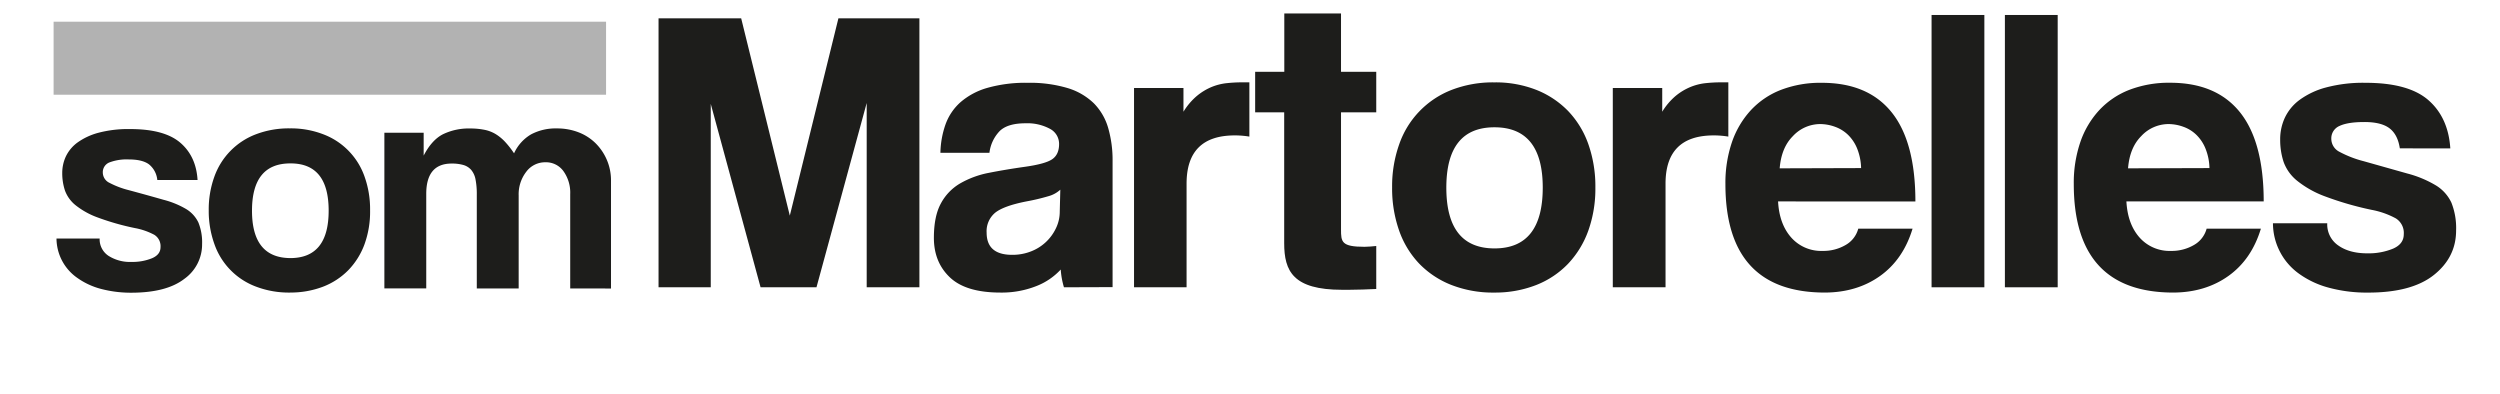
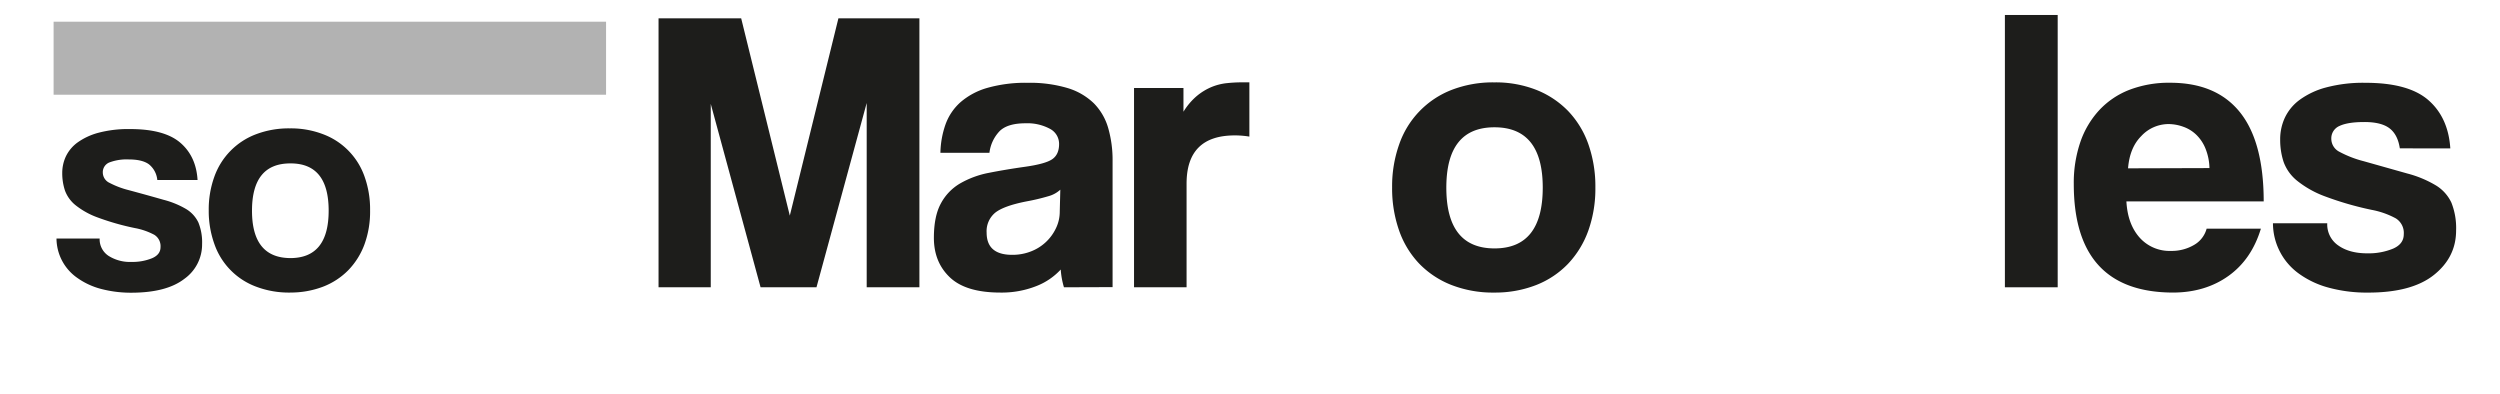
<svg xmlns="http://www.w3.org/2000/svg" viewBox="0 0 899.71 141.73">
  <defs>
    <style>.cls-1{fill:#1d1d1b;}.cls-2{fill:#b2b2b2;}</style>
  </defs>
  <title>som-martorelles</title>
  <g id="Capa_9" data-name="Capa 9">
    <path class="cls-1" d="M311.91,103.39V37.06l-18.07,66.33H273.72l-17.93-66v66H237V6.6h29.74l17.5,71,17.49-71h29.15v96.79Z" />
    <path class="cls-1" d="M382.9,103.39A28.93,28.93,0,0,1,381.74,97a23.5,23.5,0,0,1-8.89,6A33.93,33.93,0,0,1,360,105.29q-12.39,0-18.15-5.47t-5.76-14.21q0-7.73,2.48-12.32a18.36,18.36,0,0,1,6.85-7.21,33.13,33.13,0,0,1,10.42-3.87Q361.92,61,369.05,60c4.77-.68,8-1.58,9.63-2.7s2.47-2.93,2.47-5.46a6.11,6.11,0,0,0-3.27-5.47,17.12,17.12,0,0,0-8.83-2q-6.56,0-9.4,2.92A13.67,13.67,0,0,0,356.08,55H338.44a32.55,32.55,0,0,1,1.83-10.21,19.49,19.49,0,0,1,5.39-8,25.32,25.32,0,0,1,9.69-5.17,50.41,50.41,0,0,1,14.54-1.82,47.26,47.26,0,0,1,14.31,1.89,23.1,23.1,0,0,1,9.44,5.47A20.78,20.78,0,0,1,398.8,46a41.66,41.66,0,0,1,1.6,12v45.33Zm-1.31-35.13a10.21,10.21,0,0,1-4.23,2.33,74.79,74.79,0,0,1-8,1.9q-8.16,1.61-11.23,4.08a8.66,8.66,0,0,0-3.06,7.14q0,8,9.19,8A18.19,18.19,0,0,0,371,90.49a16.45,16.45,0,0,0,9-8.31,13.66,13.66,0,0,0,1.39-6.05Z" />
    <path class="cls-1" d="M408.12,103.39V31.67h17.79v8.54a23.22,23.22,0,0,1,4.88-5.73A21,21,0,0,1,436,31.32a19.94,19.94,0,0,1,5.46-1.39,52.82,52.82,0,0,1,5.69-.3h2.48V49.16a32.05,32.05,0,0,0-5.25-.43q-17.35,0-17.35,17.35v37.31Z" />
-     <path class="cls-1" d="M482.61,25.85h12.68V40.42H482.61V82.55c0,4.51.15,6.27,8.45,6.27,1.31,0,2.78-.15,4.23-.29V104c-3.21.14-6.41.29-9.62.29H483c-17.63,0-20.84-6.71-20.84-16.76V40.42H451.71V25.85H462.2v-21h20.41Z" />
    <path class="cls-1" d="M537.79,105.29a41.09,41.09,0,0,1-15.57-2.78,32.7,32.7,0,0,1-11.57-7.74,33.06,33.06,0,0,1-7.2-12A45.73,45.73,0,0,1,501,67.46,45,45,0,0,1,503.53,52a32.33,32.33,0,0,1,18.9-19.65,41.2,41.2,0,0,1,15.36-2.7,40.1,40.1,0,0,1,15.12,2.7,32.8,32.8,0,0,1,11.43,7.6,33.21,33.21,0,0,1,7.27,11.9,45.76,45.76,0,0,1,2.54,15.63A45,45,0,0,1,571.61,83a34.06,34.06,0,0,1-7.27,11.91,32.17,32.17,0,0,1-11.5,7.67A40.49,40.49,0,0,1,537.79,105.29Zm.07-15.89q17.34,0,17.35-21.87,0-21.7-17.35-21.72T520.51,67.53Q520.51,89.4,537.86,89.4Z" />
-     <path class="cls-1" d="M580.42,103.39V31.67h17.79v8.54a23.22,23.22,0,0,1,4.88-5.73,21,21,0,0,1,5.25-3.16,19.94,19.94,0,0,1,5.46-1.39,53,53,0,0,1,5.69-.3H622V49.16a32.05,32.05,0,0,0-5.25-.43q-17.36,0-17.35,17.35v37.31Z" />
-     <path class="cls-1" d="M639.9,72.49q.44,8.16,4.74,13a14.4,14.4,0,0,0,11.29,4.81,15.84,15.84,0,0,0,8.24-2.11,9.58,9.58,0,0,0,4.59-5.9H688.3q-3.36,11.07-11.66,17t-19.83,6q-35.87,0-35.86-39.07a45.4,45.4,0,0,1,2.33-15,32.41,32.41,0,0,1,6.78-11.51,29.19,29.19,0,0,1,10.86-7.36,39.63,39.63,0,0,1,14.72-2.55q16.62,0,25.15,10.64t8.53,32.07Zm29.88-12a20.12,20.12,0,0,0-1.38-6.92,14.52,14.52,0,0,0-3.28-5,13,13,0,0,0-4.66-2.92,15.87,15.87,0,0,0-5.4-1A13.42,13.42,0,0,0,645.22,49q-4.15,4.15-4.74,11.58Z" />
-     <path class="cls-1" d="M695.14,103.39v-98h19v98Z" />
    <path class="cls-1" d="M721.53,103.39v-98h19v98Z" />
    <path class="cls-1" d="M765.26,72.49c.3,5.44,1.87,9.77,4.74,13a14.42,14.42,0,0,0,11.3,4.81,15.83,15.83,0,0,0,8.23-2.11,9.6,9.6,0,0,0,4.6-5.9h19.53q-3.36,11.07-11.66,17t-19.82,6q-35.86,0-35.86-39.07a45.4,45.4,0,0,1,2.33-15,32.26,32.26,0,0,1,6.78-11.51,29.23,29.23,0,0,1,10.85-7.36A39.68,39.68,0,0,1,781,29.78q16.62,0,25.14,10.64t8.53,32.07Zm29.89-12a19.88,19.88,0,0,0-1.39-6.92,14.37,14.37,0,0,0-3.28-5,12.88,12.88,0,0,0-4.66-2.92,15.83,15.83,0,0,0-5.4-1A13.42,13.42,0,0,0,770.58,49q-4.14,4.15-4.73,11.58Z" />
    <path class="cls-1" d="M863.66,53.39q-.74-4.95-3.72-7.22t-9.11-2.25q-5.83,0-8.82,1.38A4.85,4.85,0,0,0,839,50a5.28,5.28,0,0,0,3,4.67,38.86,38.86,0,0,0,8.68,3.35l15.74,4.44a39.32,39.32,0,0,1,10.28,4.3,14.36,14.36,0,0,1,5.53,6.2,24.62,24.62,0,0,1,1.68,10q0,9.63-8,16t-23.76,6.34a52.26,52.26,0,0,1-14-1.75,32.58,32.58,0,0,1-10.71-5A22.4,22.4,0,0,1,818,80.36h19.54a9.14,9.14,0,0,0,4,8q4,2.82,10.42,2.81a23.09,23.09,0,0,0,9.25-1.68q3.87-1.68,3.87-5.19a6.18,6.18,0,0,0-2.85-5.7,29.51,29.51,0,0,0-8.67-3.07,114.45,114.45,0,0,1-16.91-4.89,35.71,35.71,0,0,1-10-5.63,15.49,15.49,0,0,1-4.81-6.72,25.5,25.5,0,0,1-1.24-8.18,18.27,18.27,0,0,1,1.68-7.74,17,17,0,0,1,5.32-6.43,28.44,28.44,0,0,1,9.48-4.46,51.83,51.83,0,0,1,14.28-1.68q15.45,0,22.6,6.26t7.87,17.35Z" />
    <path class="cls-1" d="M56.61,64.77a8.2,8.2,0,0,0-3-5.63c-1.59-1.17-4-1.76-7.25-1.76a17.61,17.61,0,0,0-7,1.08A3.77,3.77,0,0,0,37,62.16,4.12,4.12,0,0,0,39.4,65.8a31,31,0,0,0,6.9,2.62q7.41,2,12.51,3.47A31.39,31.39,0,0,1,67,75.24a11.36,11.36,0,0,1,4.4,4.84,18.94,18.94,0,0,1,1.33,7.8,15.17,15.17,0,0,1-6.37,12.46q-6.37,4.95-18.89,5a42.09,42.09,0,0,1-11.13-1.37A26.07,26.07,0,0,1,27.81,100a17.41,17.41,0,0,1-7.48-14.16H35.86a7.13,7.13,0,0,0,3.19,6.23,14.37,14.37,0,0,0,8.29,2.19,18.58,18.58,0,0,0,7.36-1.32q3.07-1.31,3.07-4a4.79,4.79,0,0,0-2.26-4.45,24.1,24.1,0,0,0-6.9-2.4,91.2,91.2,0,0,1-13.44-3.82,28.29,28.29,0,0,1-7.94-4.39,12.15,12.15,0,0,1-3.83-5.25,19.66,19.66,0,0,1-1-6.39,14.08,14.08,0,0,1,1.33-6,13.35,13.35,0,0,1,4.23-5,23.18,23.18,0,0,1,7.54-3.48,42,42,0,0,1,11.36-1.31q12.28,0,18,4.89T71.1,64.77Z" />
    <path class="cls-1" d="M104.48,92.88q13.8,0,13.8-17.07t-13.8-17q-13.78,0-13.79,17t13.79,17.07m-.06,12.41a33.28,33.28,0,0,1-12.37-2.17A25.17,25.17,0,0,1,77.12,87.73a35.22,35.22,0,0,1-2-12,34.6,34.6,0,0,1,2-12.08,25.42,25.42,0,0,1,15-15.33,33.13,33.13,0,0,1,12.2-2.12,32.29,32.29,0,0,1,12,2.12,25.11,25.11,0,0,1,14.87,15.22,34.91,34.91,0,0,1,2,12.19,34.48,34.48,0,0,1-2,12.15,26.52,26.52,0,0,1-5.78,9.29,25.72,25.72,0,0,1-9.14,6,32.71,32.71,0,0,1-12,2.11" />
-     <path class="cls-1" d="M205.21,103.81V69.89a13.25,13.25,0,0,0-2.44-8.3,7.73,7.73,0,0,0-6.49-3.19,8.44,8.44,0,0,0-6.89,3.42,13.22,13.22,0,0,0-2.73,8.53v33.46H171.59V70.12a27.35,27.35,0,0,0-.46-5.57,7.4,7.4,0,0,0-1.57-3.42,5.92,5.92,0,0,0-2.83-1.76,15,15,0,0,0-4.18-.51q-9.15,0-9.15,10.92v34H138.33v-56h14.14V56q2.9-5.62,6.95-7.69a21.22,21.22,0,0,1,9.74-2.07,25.79,25.79,0,0,1,5.16.47,12.46,12.46,0,0,1,4.06,1.55,16.26,16.26,0,0,1,3.41,2.81A32.33,32.33,0,0,1,185,55.18a15.11,15.11,0,0,1,6.14-6.83,18.81,18.81,0,0,1,9.28-2.13,21.24,21.24,0,0,1,7.88,1.43,17.82,17.82,0,0,1,6.14,4,18.9,18.9,0,0,1,4,6,18.6,18.6,0,0,1,1.45,7.29v38.89Z" />
    <rect class="cls-2" x="19.29" y="7.81" width="198.82" height="26.28" />
  </g>
</svg>